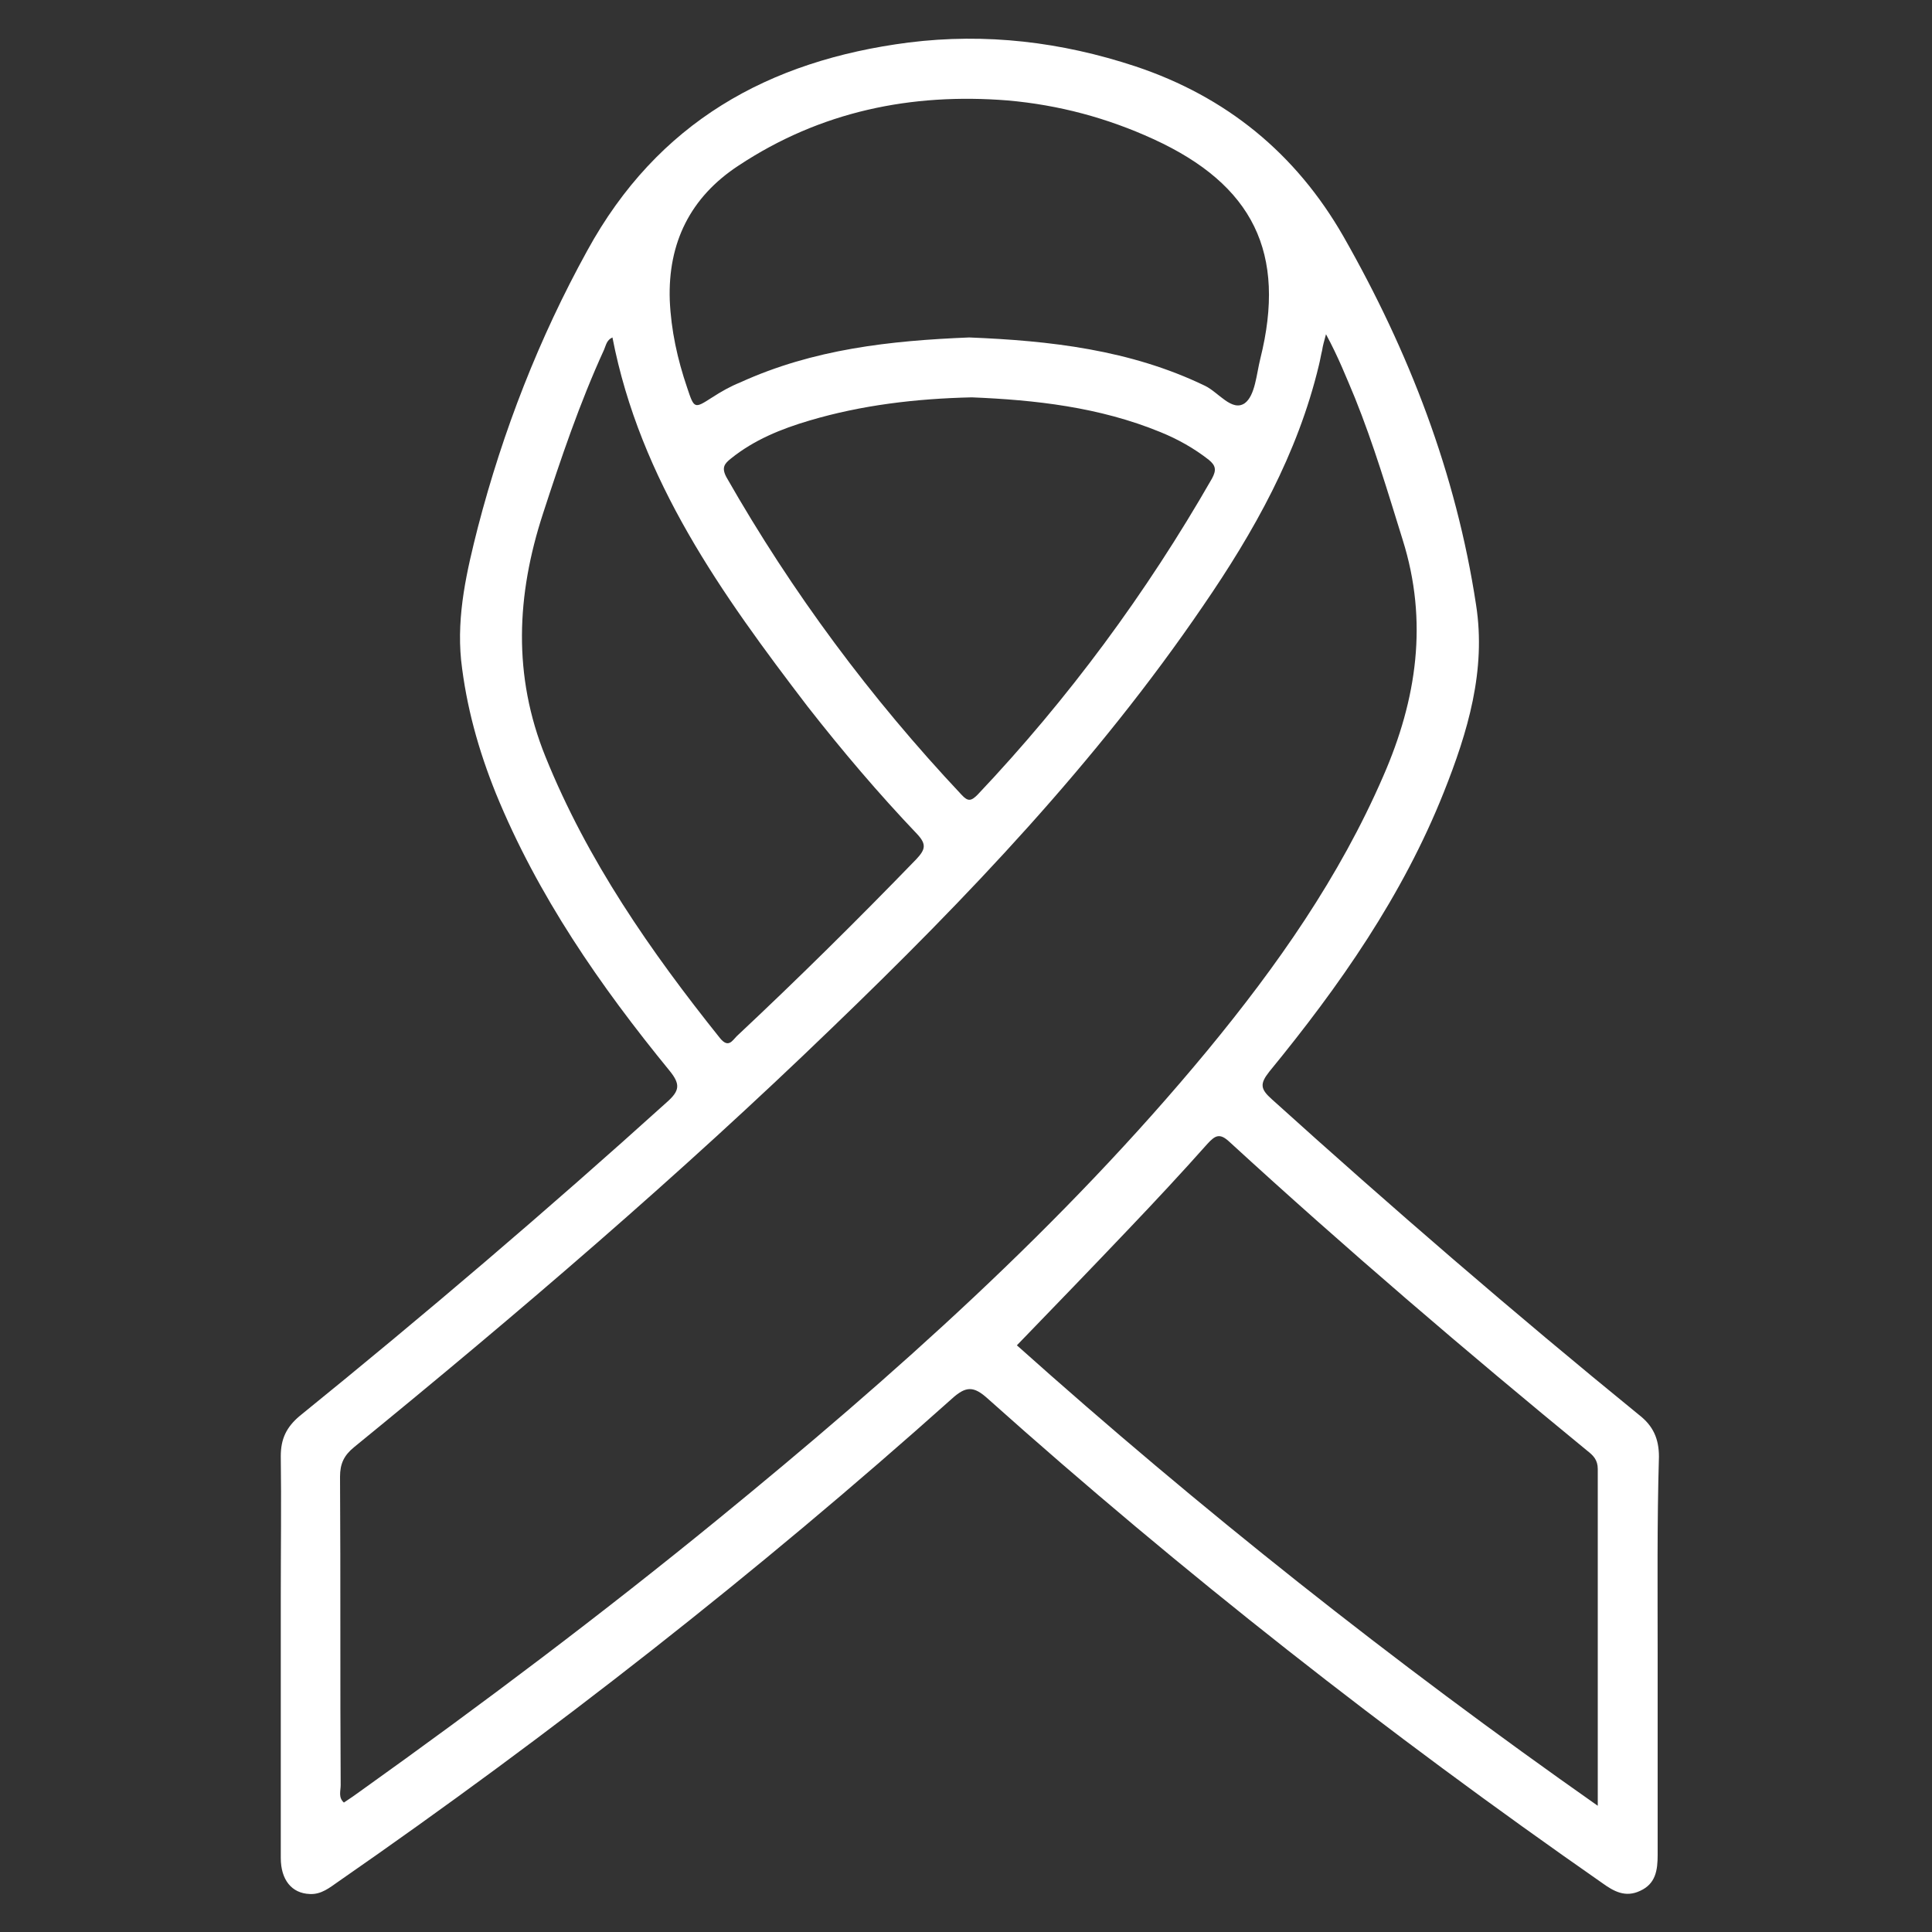
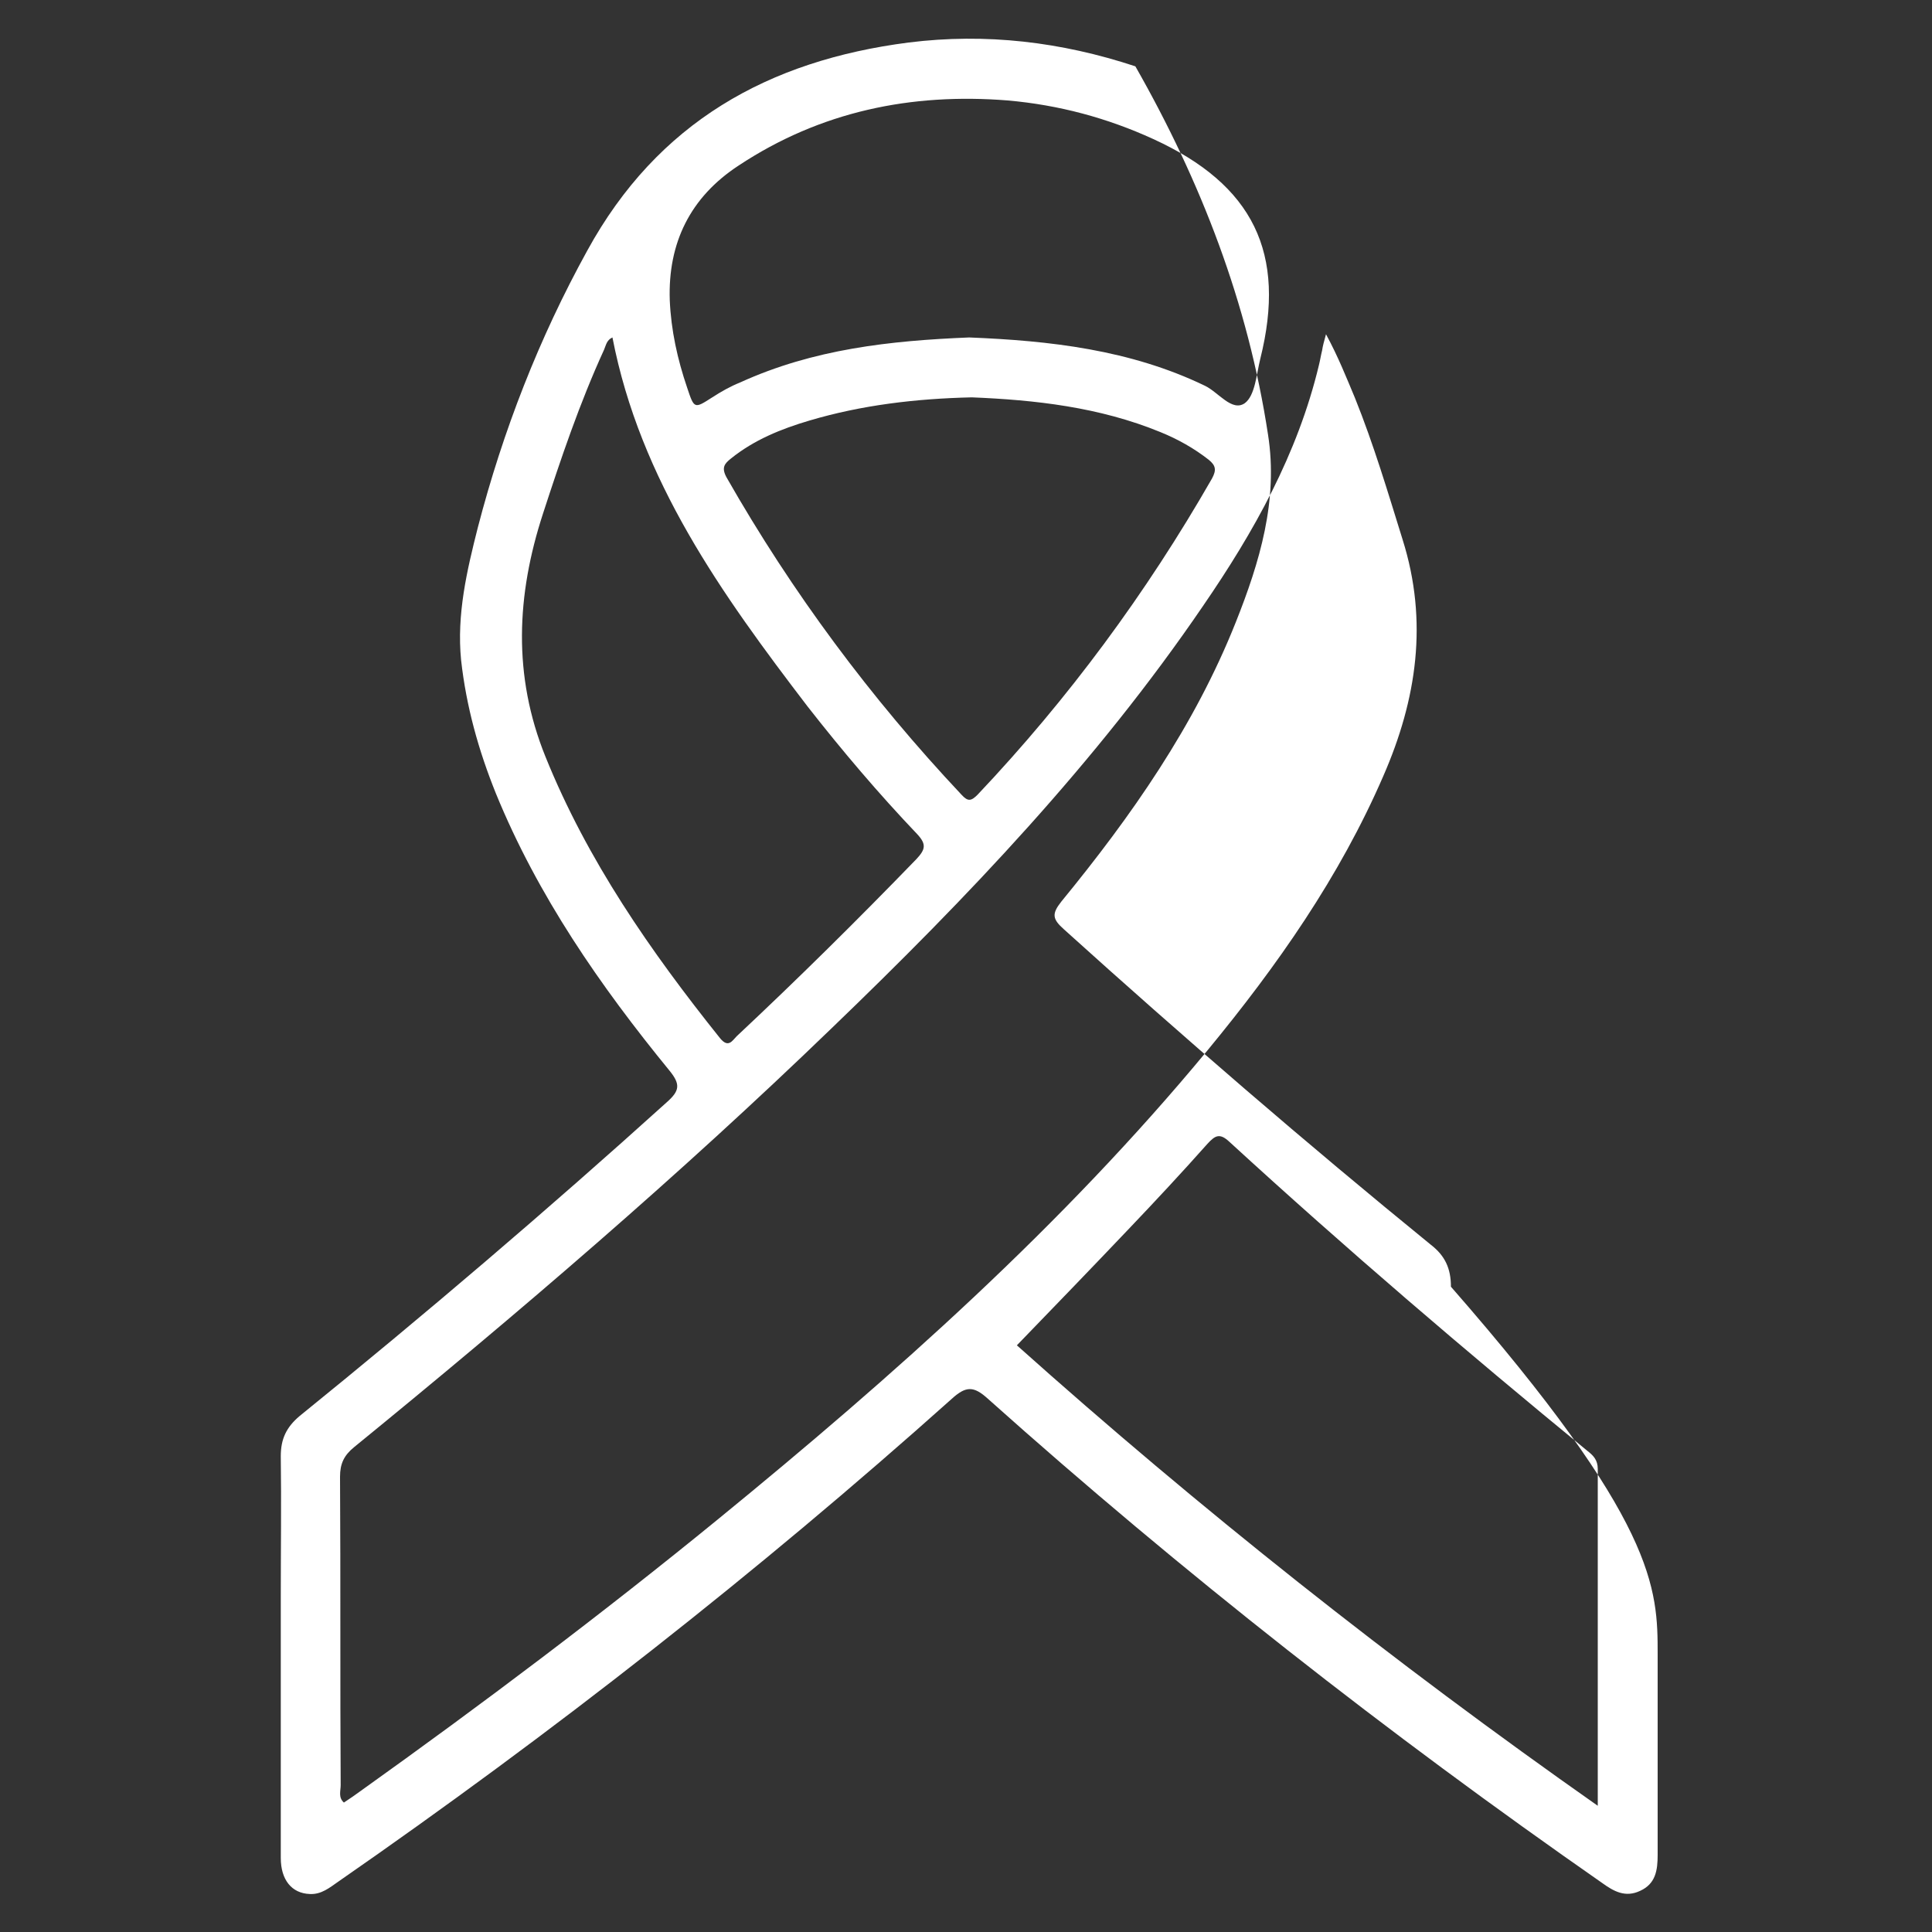
<svg xmlns="http://www.w3.org/2000/svg" version="1.1" id="Livello_1" x="0px" y="0px" viewBox="0 0 300 300" style="enable-background:new 0 0 300 300;" xml:space="preserve">
  <rect x="0" y="0" width="300" height="300" fill="#333333" stroke="none" />
  <style type="text/css">
	.st0{fill:#FFFFFF;}
</style>
  <g>
-     <path class="st0" d="M257.4,256.9c0,10.4,0,20.7,0,31.1c0,2.4-0.3,4.5-2.7,5.6c-2.3,1.1-4.1,0.1-5.9-1.2   c-33.3-23.2-65.2-48.2-95.4-75.2c-2.2-2-3.4-2-5.6,0c-30.2,27-62,51.9-95.3,75c-1.3,0.9-2.6,2-4.4,1.9c-2.8-0.1-4.5-2.2-4.5-5.6   c0-13.5,0-27.1,0-40.6c0-7.3,0.1-14.5,0-21.8c0-2.7,0.9-4.5,2.9-6.2c19.5-15.8,38.5-32,57.1-48.8c1.9-1.7,2.1-2.7,0.4-4.8   c-10.8-13.2-20.5-27.2-27-43.1c-2.7-6.7-4.6-13.5-5.4-20.7c-0.7-7.1,0.9-13.9,2.6-20.6c3.9-15,9.5-29.4,17-43   C102.1,19,119.3,9.4,141.1,6.6c12-1.5,23.7-0.1,35.2,3.7c14.1,4.7,24.9,13.5,32.3,26.4c10.2,17.9,17.5,36.8,20.6,57.2   c1.6,10.2-1.3,19.8-5,29.1c-6.4,16.1-16.2,30.1-27.1,43.4c-1.5,1.9-1.4,2.7,0.4,4.3c18.6,16.8,37.6,33.2,57,49   c2.2,1.7,3.1,3.7,3.1,6.5C257.3,236.4,257.4,246.6,257.4,256.9z M205.9,51.9c-0.3,1.1-0.5,1.8-0.6,2.5c-0.2,0.8-0.3,1.5-0.5,2.3   c-3.3,13.8-10.1,25.9-18,37.4c-16.5,24.2-36.6,45.3-57.6,65.5c-23.7,22.9-48.7,44.3-74.2,65.1c-1.6,1.3-2.2,2.6-2.2,4.6   c0.1,16,0,31.9,0.1,47.9c0,0.9-0.4,1.9,0.5,2.7c0.9-0.6,1.8-1.2,2.6-1.8c18.9-13.5,37.5-27.5,55.5-42.2   c27.3-22.3,53.5-45.6,76-72.8c10.8-13.1,20.5-26.9,27.3-42.6c5.2-11.9,7-24,3-36.7c-2.3-7.4-4.5-14.8-7.4-22   C209.1,58.7,207.8,55.4,205.9,51.9z M248.1,280.4c0-17.9,0-35.1,0-52.3c0-1.4-0.7-2.1-1.6-2.8c-18.9-15.5-37.5-31.4-55.6-48   c-1.5-1.4-2.2-1-3.4,0.3c-4,4.5-8.1,8.9-12.2,13.2c-5.7,6-11.5,12-17.4,18.1C186.2,234.2,216.2,258,248.1,280.4z M150.5,52.4   c12.5,0.5,25,1.9,36.6,7.5c2.1,1,4.2,4.1,6.2,2.7c1.6-1.2,1.8-4.5,2.4-6.9c4.1-16.4-1.1-27-16.6-34.1c-7.2-3.3-14.7-5.3-22.6-6   c-15-1.2-29.1,1.7-41.8,10.1c-7.5,4.9-11,12-10.7,20.9c0.2,4.7,1.2,9.2,2.7,13.6c1.1,3.3,1.1,3.3,3.9,1.5c1.4-0.9,2.8-1.7,4.3-2.3   C126.3,54.2,138.2,52.9,150.5,52.4z M95.1,52.4c-0.9,0.4-1,1.2-1.3,1.9c-3.8,8.3-6.7,16.9-9.5,25.5c-4.1,12.6-4.7,25.1,0.4,37.7   c6.5,16.1,16.3,30.2,27.1,43.7c1.3,1.6,1.9,0.4,2.6-0.3c9.5-8.9,18.8-18.1,27.9-27.5c1.4-1.5,1.6-2.3,0.1-3.9   c-6-6.3-11.6-12.9-17-19.8C112.1,92.3,99.4,74.6,95.1,52.4z M150.9,61.7c-8.7,0.2-17.1,1.2-25.2,3.6c-4.4,1.3-8.6,3-12.2,5.9   c-1,0.8-1.5,1.4-0.7,2.9c10.2,17.9,22.4,34.3,36.5,49.3c1,1.1,1.5,1,2.5,0c14.1-14.9,26.2-31.3,36.4-49.1c0.7-1.3,0.6-2-0.5-2.9   c-2.3-1.8-4.8-3.2-7.5-4.3C170.7,63.2,160.7,62.1,150.9,61.7z" />
+     <path class="st0" d="M257.4,256.9c0,10.4,0,20.7,0,31.1c0,2.4-0.3,4.5-2.7,5.6c-2.3,1.1-4.1,0.1-5.9-1.2   c-33.3-23.2-65.2-48.2-95.4-75.2c-2.2-2-3.4-2-5.6,0c-30.2,27-62,51.9-95.3,75c-1.3,0.9-2.6,2-4.4,1.9c-2.8-0.1-4.5-2.2-4.5-5.6   c0-13.5,0-27.1,0-40.6c0-7.3,0.1-14.5,0-21.8c0-2.7,0.9-4.5,2.9-6.2c19.5-15.8,38.5-32,57.1-48.8c1.9-1.7,2.1-2.7,0.4-4.8   c-10.8-13.2-20.5-27.2-27-43.1c-2.7-6.7-4.6-13.5-5.4-20.7c-0.7-7.1,0.9-13.9,2.6-20.6c3.9-15,9.5-29.4,17-43   C102.1,19,119.3,9.4,141.1,6.6c12-1.5,23.7-0.1,35.2,3.7c10.2,17.9,17.5,36.8,20.6,57.2   c1.6,10.2-1.3,19.8-5,29.1c-6.4,16.1-16.2,30.1-27.1,43.4c-1.5,1.9-1.4,2.7,0.4,4.3c18.6,16.8,37.6,33.2,57,49   c2.2,1.7,3.1,3.7,3.1,6.5C257.3,236.4,257.4,246.6,257.4,256.9z M205.9,51.9c-0.3,1.1-0.5,1.8-0.6,2.5c-0.2,0.8-0.3,1.5-0.5,2.3   c-3.3,13.8-10.1,25.9-18,37.4c-16.5,24.2-36.6,45.3-57.6,65.5c-23.7,22.9-48.7,44.3-74.2,65.1c-1.6,1.3-2.2,2.6-2.2,4.6   c0.1,16,0,31.9,0.1,47.9c0,0.9-0.4,1.9,0.5,2.7c0.9-0.6,1.8-1.2,2.6-1.8c18.9-13.5,37.5-27.5,55.5-42.2   c27.3-22.3,53.5-45.6,76-72.8c10.8-13.1,20.5-26.9,27.3-42.6c5.2-11.9,7-24,3-36.7c-2.3-7.4-4.5-14.8-7.4-22   C209.1,58.7,207.8,55.4,205.9,51.9z M248.1,280.4c0-17.9,0-35.1,0-52.3c0-1.4-0.7-2.1-1.6-2.8c-18.9-15.5-37.5-31.4-55.6-48   c-1.5-1.4-2.2-1-3.4,0.3c-4,4.5-8.1,8.9-12.2,13.2c-5.7,6-11.5,12-17.4,18.1C186.2,234.2,216.2,258,248.1,280.4z M150.5,52.4   c12.5,0.5,25,1.9,36.6,7.5c2.1,1,4.2,4.1,6.2,2.7c1.6-1.2,1.8-4.5,2.4-6.9c4.1-16.4-1.1-27-16.6-34.1c-7.2-3.3-14.7-5.3-22.6-6   c-15-1.2-29.1,1.7-41.8,10.1c-7.5,4.9-11,12-10.7,20.9c0.2,4.7,1.2,9.2,2.7,13.6c1.1,3.3,1.1,3.3,3.9,1.5c1.4-0.9,2.8-1.7,4.3-2.3   C126.3,54.2,138.2,52.9,150.5,52.4z M95.1,52.4c-0.9,0.4-1,1.2-1.3,1.9c-3.8,8.3-6.7,16.9-9.5,25.5c-4.1,12.6-4.7,25.1,0.4,37.7   c6.5,16.1,16.3,30.2,27.1,43.7c1.3,1.6,1.9,0.4,2.6-0.3c9.5-8.9,18.8-18.1,27.9-27.5c1.4-1.5,1.6-2.3,0.1-3.9   c-6-6.3-11.6-12.9-17-19.8C112.1,92.3,99.4,74.6,95.1,52.4z M150.9,61.7c-8.7,0.2-17.1,1.2-25.2,3.6c-4.4,1.3-8.6,3-12.2,5.9   c-1,0.8-1.5,1.4-0.7,2.9c10.2,17.9,22.4,34.3,36.5,49.3c1,1.1,1.5,1,2.5,0c14.1-14.9,26.2-31.3,36.4-49.1c0.7-1.3,0.6-2-0.5-2.9   c-2.3-1.8-4.8-3.2-7.5-4.3C170.7,63.2,160.7,62.1,150.9,61.7z" />
  </g>
</svg>